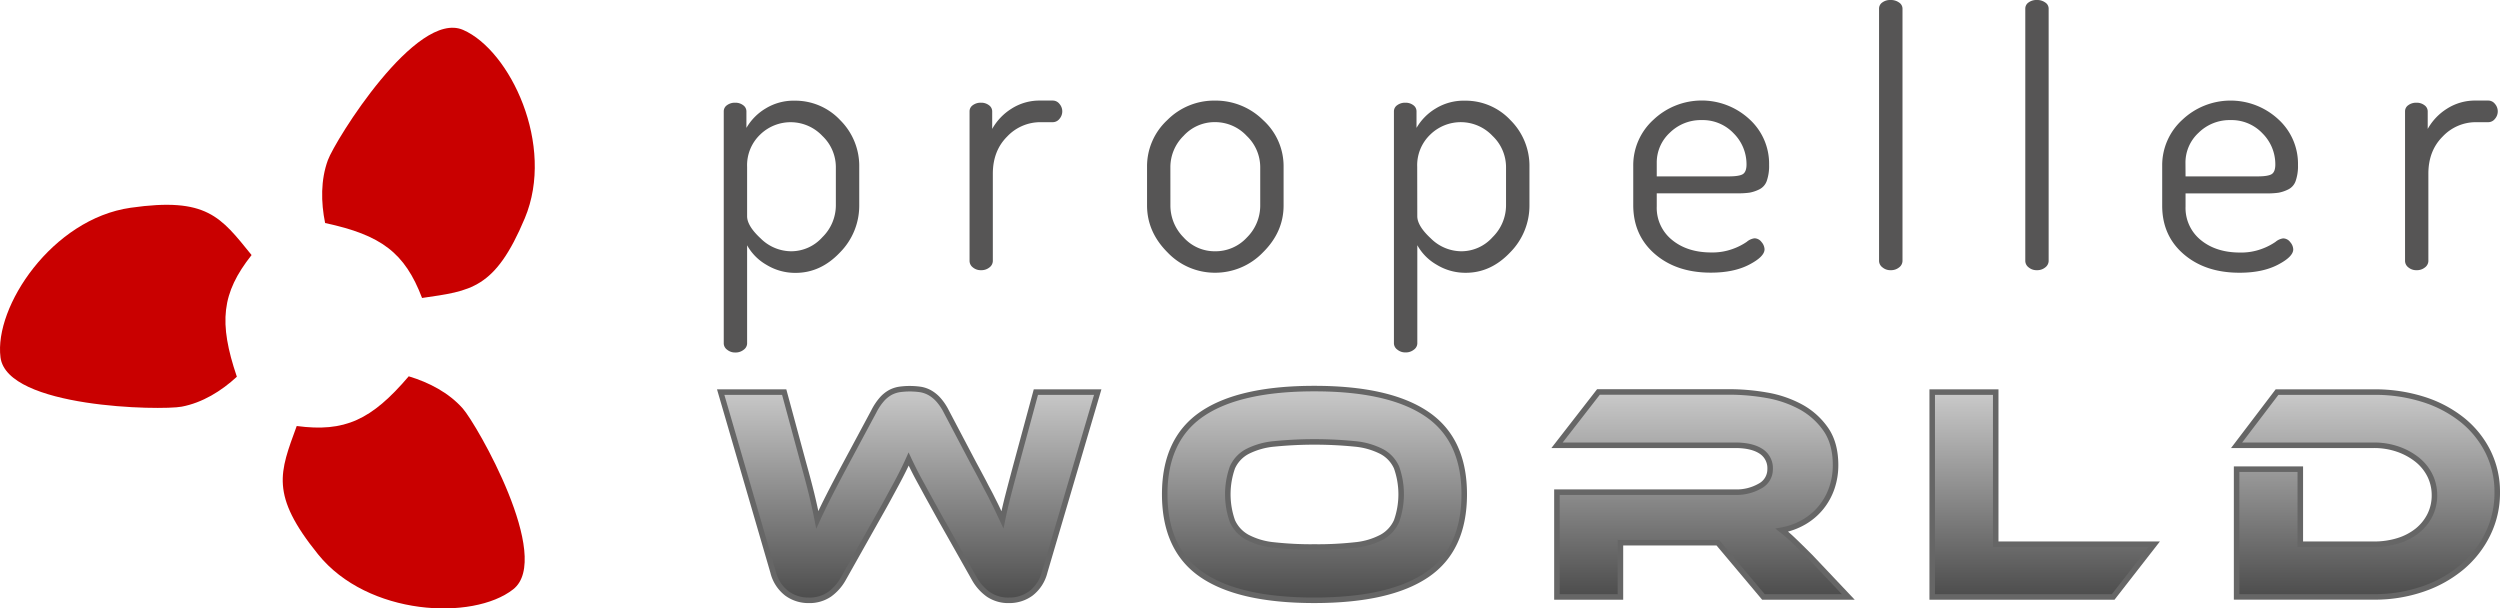
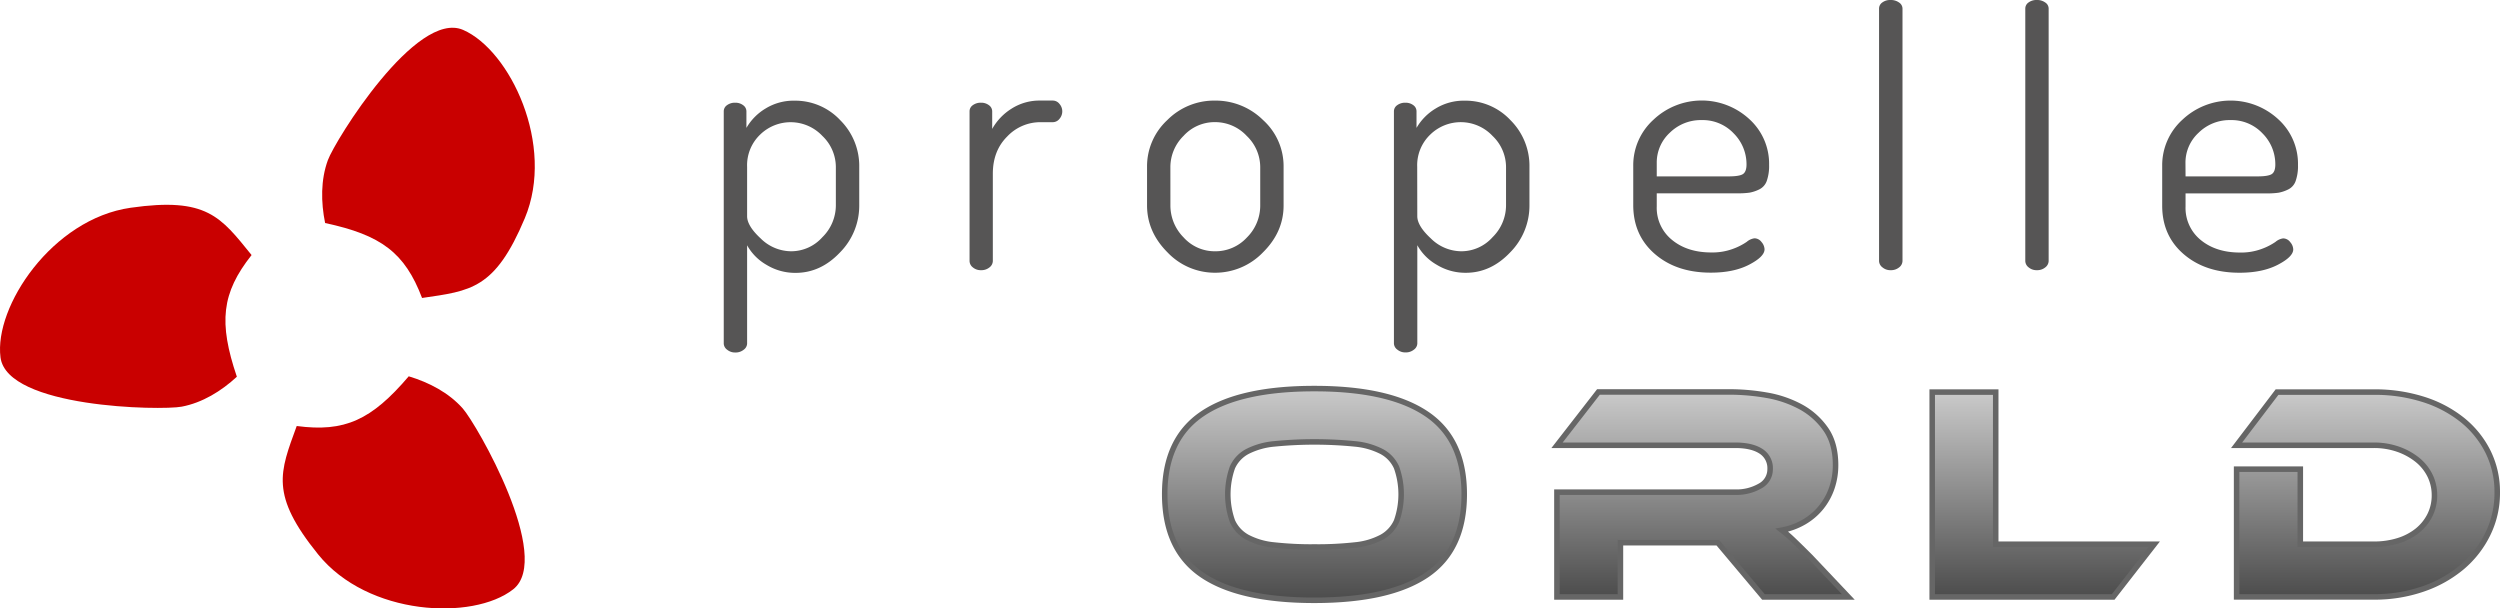
<svg xmlns="http://www.w3.org/2000/svg" xmlns:xlink="http://www.w3.org/1999/xlink" viewBox="0 0 905.39 220.34">
  <defs>
    <style>.cls-1{isolation:isolate;}.cls-2{fill:#c90000;}.cls-3{fill:#565555;}.cls-4,.cls-5,.cls-6,.cls-7,.cls-8{stroke:#666;stroke-miterlimit:10;stroke-width:2px;}.cls-4{fill:url(#linear-gradient);}.cls-5{fill:url(#linear-gradient-2);}.cls-6{fill:url(#linear-gradient-3);}.cls-7{fill:url(#linear-gradient-4);}.cls-8{fill:url(#linear-gradient-5);}</style>
    <linearGradient id="linear-gradient" x1="329.26" y1="140.73" x2="329.26" y2="217.41" gradientUnits="userSpaceOnUse">
      <stop offset="0" stop-color="#cacaca" />
      <stop offset="1" stop-color="#4c4c4c" />
    </linearGradient>
    <linearGradient id="linear-gradient-2" x1="476.05" y1="140.73" x2="476.05" y2="217.41" xlink:href="#linear-gradient" />
    <linearGradient id="linear-gradient-3" x1="616.63" y1="141.95" x2="616.63" y2="216.19" xlink:href="#linear-gradient" />
    <linearGradient id="linear-gradient-4" x1="739.96" y1="141.95" x2="739.96" y2="216.19" xlink:href="#linear-gradient" />
    <linearGradient id="linear-gradient-5" x1="857.19" y1="141.95" x2="857.19" y2="216.19" xlink:href="#linear-gradient" />
  </defs>
  <g id="Layer_2" data-name="Layer 2">
    <g id="Layer_6" data-name="Layer 6">
      <g id="Shape_1_copy_2" data-name="Shape 1 copy 2" class="cls-1">
        <path class="cls-2" d="M115.19,200.75c18,22.34,56.09,24.11,70.66,12.68s-13.21-59.79-18.25-65.49-12.17-9.43-19.57-11.66c-13.5,15.84-23.18,20.31-40.57,18C101.35,171.06,97.66,179.06,115.19,200.75Z" />
        <path class="cls-2" d="M.18,129.42c2.35,18.36,58.12,19.27,65.6,17.86s14.35-5.62,20-10.84c-6.67-19.7-5.55-30.3,5.33-44.07C79.91,78.55,74.93,71.29,47.31,75.24,18.87,79.3-2.17,111.06.18,129.42Z" />
        <path class="cls-2" d="M118.74,58c-2.62,7.15-2.53,15.2-1,22.77,20.34,4.36,28.87,10.75,35.11,27.14,17.64-2.58,26.42-3.14,37.21-28.87,11.11-26.5-5.37-60.82-22.34-68.21S121.37,50.82,118.74,58Z" />
        <path class="cls-3" d="M262.11,124.43V40.28a2.68,2.68,0,0,1,1.17-2.18,4.77,4.77,0,0,1,3-.9,4.58,4.58,0,0,1,2.87.91,2.72,2.72,0,0,1,1.17,2.21v6a19.66,19.66,0,0,1,6.9-7,19.36,19.36,0,0,1,10.54-2.86,22.29,22.29,0,0,1,16.53,7.06,23.37,23.37,0,0,1,6.89,16.93v14a24.06,24.06,0,0,1-7,17q-7,7.38-16.07,7.37a19.91,19.91,0,0,1-10.54-2.92,18.52,18.52,0,0,1-7-7.07v35.64a2.89,2.89,0,0,1-1.24,2.19,4.64,4.64,0,0,1-3.06,1,4.45,4.45,0,0,1-2.92-1A2.87,2.87,0,0,1,262.11,124.43Zm8.46-46.11c0,2.3,1.63,5,4.88,8A15.79,15.79,0,0,0,286.58,91a15.14,15.14,0,0,0,11.25-5.1,16.2,16.2,0,0,0,4.88-11.49V60.46a15.62,15.62,0,0,0-4.88-11.23,15.8,15.8,0,0,0-22.51-.51,15.36,15.36,0,0,0-4.75,11.74Z" />
        <path class="cls-3" d="M351.13,94.54V40.28a2.68,2.68,0,0,1,1.17-2.18,4.75,4.75,0,0,1,3-.9,4.55,4.55,0,0,1,2.86.91,2.72,2.72,0,0,1,1.17,2.21v6.37a20.41,20.41,0,0,1,6.9-7.27,18.8,18.8,0,0,1,10.54-3h4.56a3.07,3.07,0,0,1,2.34,1.18,4.12,4.12,0,0,1,0,5.47,3.07,3.07,0,0,1-2.34,1.18h-4.56a16.47,16.47,0,0,0-12,5.18q-5.21,5.18-5.21,13.5V94.55a3,3,0,0,1-1.23,2.3,4.62,4.62,0,0,1-3.06,1,4.42,4.42,0,0,1-2.93-1A3,3,0,0,1,351.13,94.54Z" />
        <path class="cls-3" d="M415.41,74.4v-14a22.8,22.8,0,0,1,7.29-16.87A23.92,23.92,0,0,1,440,36.43a24.45,24.45,0,0,1,17.44,7.06,22.51,22.51,0,0,1,7.42,16.93v14q0,9.61-7.49,17A24,24,0,0,1,440,98.77a23.63,23.63,0,0,1-17.18-7.37Q415.42,84,415.41,74.4Zm8.46,0a16.39,16.39,0,0,0,4.75,11.55A15.12,15.12,0,0,0,440,91a15.44,15.44,0,0,0,11.58-5,16.25,16.25,0,0,0,4.82-11.55V60.46a15.66,15.66,0,0,0-4.88-11.23,15.62,15.62,0,0,0-11.52-5,15.23,15.23,0,0,0-11.39,5,15.89,15.89,0,0,0-4.75,11.23Z" />
        <path class="cls-3" d="M504.82,124.43V40.28A2.68,2.68,0,0,1,506,38.1a4.77,4.77,0,0,1,3-.9,4.58,4.58,0,0,1,2.87.91A2.72,2.72,0,0,1,513,40.32v6a19.66,19.66,0,0,1,6.9-7,19.36,19.36,0,0,1,10.54-2.86A22.26,22.26,0,0,1,547,43.49a23.34,23.34,0,0,1,6.9,16.93v14a24.06,24.06,0,0,1-7,17q-7,7.38-16.07,7.37a19.88,19.88,0,0,1-10.54-2.92,18.45,18.45,0,0,1-7-7.07v35.64a2.89,2.89,0,0,1-1.24,2.19,4.64,4.64,0,0,1-3.06,1,4.45,4.45,0,0,1-2.92-1A2.87,2.87,0,0,1,504.82,124.43Zm8.46-46.11c0,2.3,1.63,5,4.88,8A15.79,15.79,0,0,0,529.29,91a15.14,15.14,0,0,0,11.25-5.1,16.2,16.2,0,0,0,4.88-11.49V60.46a15.62,15.62,0,0,0-4.88-11.23A15.8,15.8,0,0,0,518,48.72a15.36,15.36,0,0,0-4.75,11.74Z" />
        <path class="cls-3" d="M591.49,74.4V60a22.24,22.24,0,0,1,7.29-16.61,25.42,25.42,0,0,1,34.68-.31,21.78,21.78,0,0,1,7.23,16.69,16.29,16.29,0,0,1-.85,5.76,5.41,5.41,0,0,1-2.73,3.07,13.46,13.46,0,0,1-3.45,1.16,28.29,28.29,0,0,1-4.3.25H600v4.75a14.91,14.91,0,0,0,5.53,12.12q5.53,4.55,14.25,4.55a21.38,21.38,0,0,0,7.75-1.28,22.24,22.24,0,0,0,5.07-2.57,5.39,5.39,0,0,1,2.8-1.28,3.24,3.24,0,0,1,2.54,1.35,4.21,4.21,0,0,1,1.1,2.63q0,2.68-5.59,5.58t-13.93,2.88q-12.36,0-20.17-6.73T591.49,74.4ZM600,63.88h26c2.6,0,4.34-.27,5.2-.83s1.31-1.72,1.31-3.5a15.77,15.77,0,0,0-4.62-11.22,15.42,15.42,0,0,0-11.65-4.84,16,16,0,0,0-11.52,4.59A14.68,14.68,0,0,0,600,59Z" />
        <path class="cls-3" d="M680.51,94.54V3.08A2.68,2.68,0,0,1,681.68.9a4.77,4.77,0,0,1,3-.9,5.08,5.08,0,0,1,3.06.9A2.66,2.66,0,0,1,689,3.08V94.54a3,3,0,0,1-1.24,2.31,4.62,4.62,0,0,1-3.06,1,4.42,4.42,0,0,1-2.93-1A3,3,0,0,1,680.51,94.54Z" />
        <path class="cls-3" d="M733.47,94.54V3.08A2.68,2.68,0,0,1,734.64.9a4.78,4.78,0,0,1,3-.9,5,5,0,0,1,3.05.9,2.63,2.63,0,0,1,1.24,2.18V94.54a3,3,0,0,1-1.24,2.31,4.58,4.58,0,0,1-3.05,1,4.41,4.41,0,0,1-2.93-1A3,3,0,0,1,733.47,94.54Z" />
        <path class="cls-3" d="M783.05,74.4V60a22.24,22.24,0,0,1,7.29-16.61A25.42,25.42,0,0,1,825,43.11a21.78,21.78,0,0,1,7.23,16.69,16.29,16.29,0,0,1-.85,5.76,5.37,5.37,0,0,1-2.73,3.07,13.46,13.46,0,0,1-3.45,1.16,28.2,28.2,0,0,1-4.3.25H791.51v4.75A14.94,14.94,0,0,0,797,86.91q5.54,4.55,14.25,4.55A21.34,21.34,0,0,0,819,90.18a22.24,22.24,0,0,0,5.07-2.57,5.42,5.42,0,0,1,2.8-1.28,3.24,3.24,0,0,1,2.54,1.35,4.21,4.21,0,0,1,1.1,2.63q0,2.68-5.59,5.58T811,98.77q-12.36,0-20.17-6.73T783.05,74.4Zm8.46-10.52h26c2.6,0,4.34-.27,5.21-.83s1.3-1.72,1.3-3.5a15.77,15.77,0,0,0-4.62-11.22,15.41,15.41,0,0,0-11.65-4.84,16,16,0,0,0-11.52,4.59,14.68,14.68,0,0,0-4.75,11Z" />
-         <path class="cls-3" d="M871,94.54V40.28a2.68,2.68,0,0,1,1.17-2.18,4.77,4.77,0,0,1,3-.9,4.55,4.55,0,0,1,2.86.91,2.7,2.7,0,0,1,1.18,2.21v6.37a20.38,20.38,0,0,1,6.89-7.27,18.81,18.81,0,0,1,10.55-3h4.55a3.05,3.05,0,0,1,2.34,1.18,4.12,4.12,0,0,1,0,5.47,3.05,3.05,0,0,1-2.34,1.18h-4.55a16.47,16.47,0,0,0-12,5.18q-5.21,5.18-5.2,13.5V94.55a3,3,0,0,1-1.24,2.3,4.61,4.61,0,0,1-3.06,1,4.42,4.42,0,0,1-2.93-1A3,3,0,0,1,871,94.54Z" />
-         <path class="cls-4" d="M341,188.56c-1.63-2.89-3-5.42-4.22-7.61s-2.25-4.14-3.21-5.88-1.8-3.31-2.5-4.71-1.38-2.78-2-4.11q-.89,2-1.94,4.11c-.7,1.4-1.52,3-2.44,4.71s-2,3.68-3.16,5.83-2.59,4.66-4.22,7.55l-11.86,21.08a17.32,17.32,0,0,1-5.05,5.72,12.82,12.82,0,0,1-7.6,2.16,13.11,13.11,0,0,1-7.82-2.5,13.91,13.91,0,0,1-5-7.71L261,142h23l7,25.85q1.77,6.33,2.94,11.1c.77,3.18,1.46,6.29,2.05,9.32q1.77-3.89,4.16-8.6t6.26-11.93l10-18.64a21.27,21.27,0,0,1,2.88-4.38,11.62,11.62,0,0,1,3-2.5,10.38,10.38,0,0,1,3.38-1.17,25.14,25.14,0,0,1,3.77-.27,26,26,0,0,1,3.89.27,10.38,10.38,0,0,1,3.38,1.17,12.3,12.3,0,0,1,3.1,2.5,19.76,19.76,0,0,1,2.94,4.38l9.87,18.75q2.11,3.88,3.66,6.83c1,2,2,3.74,2.78,5.33s1.53,3,2.16,4.38l1.83,3.88q.89-4.42,2.16-9.32t2.94-11.1l7-25.85h22.4L378.34,207.2a14,14,0,0,1-5,7.71,13.11,13.11,0,0,1-7.82,2.5A12.84,12.84,0,0,1,358,215.3a17.35,17.35,0,0,1-5.15-5.77Z" />
        <path class="cls-5" d="M476.05,140.73q27.06,0,40.65,9.21T530.28,179q0,20-13.53,29.19t-40.7,9.21q-27.29,0-40.76-9.21T421.81,179q0-19.86,13.53-29.07T476.05,140.73Zm0,57.37a125.43,125.43,0,0,0,14.64-.72,25.86,25.86,0,0,0,9.7-2.83,12.39,12.39,0,0,0,5.38-5.83,29.06,29.06,0,0,0,0-19.42,12.12,12.12,0,0,0-5.38-5.77,26.67,26.67,0,0,0-9.7-2.77,149.2,149.2,0,0,0-29.28,0,26.78,26.78,0,0,0-9.71,2.77,12.17,12.17,0,0,0-5.38,5.77,29.23,29.23,0,0,0,0,19.42,12.44,12.44,0,0,0,5.38,5.83,26,26,0,0,0,9.71,2.83A125.43,125.43,0,0,0,476.05,198.1Z" />
        <path class="cls-6" d="M669.37,216.19H638.64l-16.52-19.64H586.85v19.64h-23V178.24h64.55a17,17,0,0,0,9-2.22,6.84,6.84,0,0,0,3.66-6.11,7.24,7.24,0,0,0-3.32-6.49q-3.33-2.16-9.32-2.16H563.89l15-19.31h47.69a77.75,77.75,0,0,1,13.09,1.16A40.19,40.19,0,0,1,652,147.27a26.42,26.42,0,0,1,9.15,8.1q3.61,5.12,3.61,13.1a25.32,25.32,0,0,1-1.33,8.21,23.06,23.06,0,0,1-3.83,7,22.55,22.55,0,0,1-6.1,5.27A24.79,24.79,0,0,1,645.3,192a52.76,52.76,0,0,1,4.21,3.66c1.56,1.48,3.62,3.51,6.21,6.1Z" />
        <path class="cls-7" d="M780.17,197.1,765.3,216.19H699.76V142h23V197.1Z" />
        <path class="cls-8" d="M904.39,178.35a33.74,33.74,0,0,1-3.39,15,36.71,36.71,0,0,1-9.31,12,44.07,44.07,0,0,1-14.14,7.93,53.39,53.39,0,0,1-17.86,2.89H810V169.91h23.07V197.1h26.62a29.24,29.24,0,0,0,8.82-1.27,21.1,21.1,0,0,0,6.93-3.61,17,17,0,0,0,4.55-5.61,15.89,15.89,0,0,0,1.66-7.26,16.05,16.05,0,0,0-1.66-7.22,17,17,0,0,0-4.66-5.71,23.69,23.69,0,0,0-7-3.78,26.32,26.32,0,0,0-8.65-1.38H810L824.64,142h35.05a57.89,57.89,0,0,1,18,2.66,43.45,43.45,0,0,1,14.14,7.49,34.63,34.63,0,0,1,9.26,11.54A32.66,32.66,0,0,1,904.39,178.35Z" />
      </g>
    </g>
  </g>
</svg>